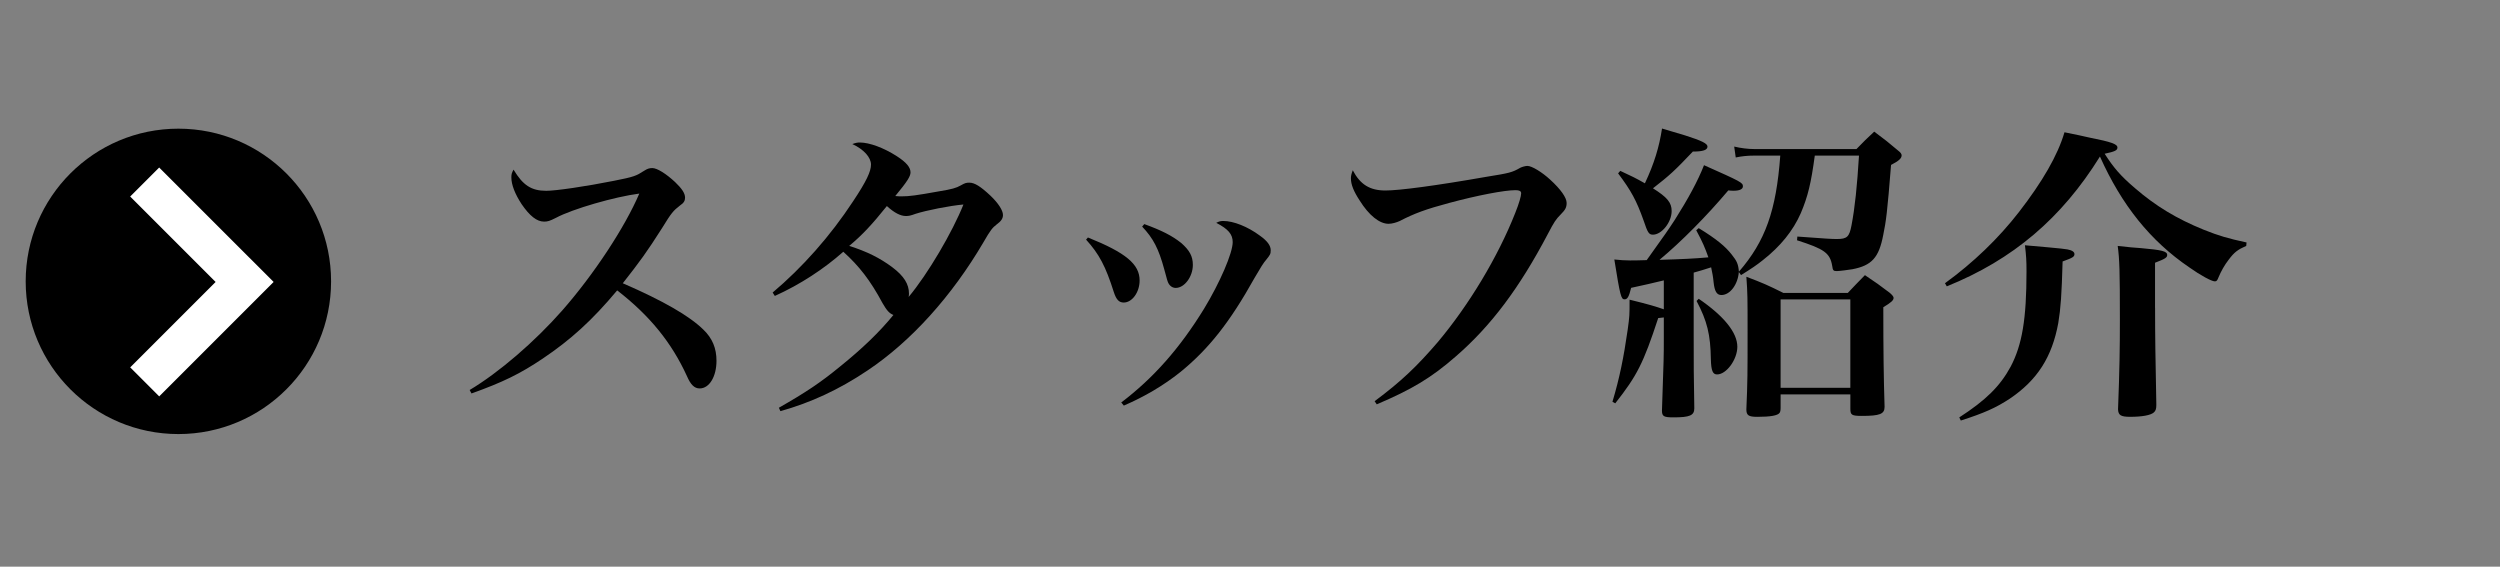
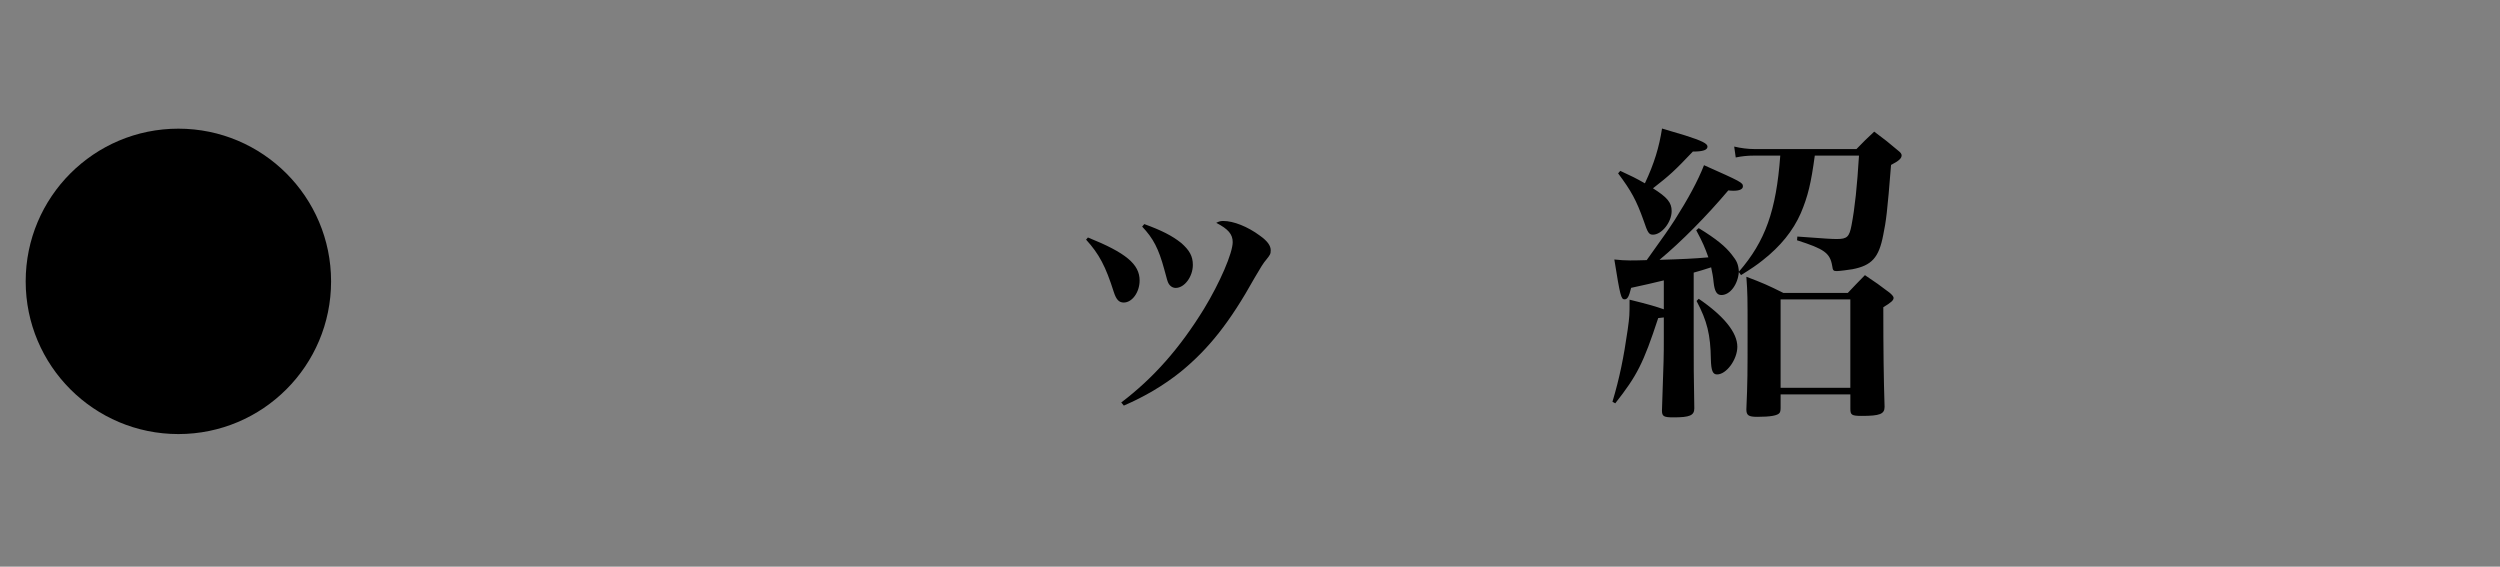
<svg xmlns="http://www.w3.org/2000/svg" version="1.1" id="レイヤー_1" x="0px" y="0px" width="150px" height="34px" viewBox="0 0 150 34" enable-background="new 0 0 150 34" xml:space="preserve">
  <rect x="0" y="0" width="150" height="34" fill="#808080" stroke="none" />
  <g>
-     <path d="M28.179,23.4c1.755-1.045,3.903-2.896,5.547-4.762c1.905-2.168,3.772-5.007,4.632-7.023   c-1.457,0.188-3.997,0.916-5.005,1.457c-0.374,0.188-0.486,0.225-0.71,0.225c-0.429,0-0.859-0.336-1.345-1.047   c-0.392-0.598-0.616-1.158-0.616-1.605c0-0.188,0.019-0.262,0.131-0.467c0.56,0.934,1.064,1.27,1.961,1.27   c0.579,0,2.372-0.262,4.053-0.598c1.233-0.242,1.345-0.299,1.812-0.598c0.205-0.131,0.317-0.168,0.504-0.168   c0.28,0,0.822,0.336,1.363,0.84c0.411,0.393,0.598,0.673,0.598,0.935c0,0.187-0.074,0.317-0.299,0.467   c-0.411,0.317-0.522,0.448-1.083,1.363c-0.915,1.438-1.326,1.999-2.354,3.306c2.447,1.063,3.997,1.961,4.837,2.784   c0.542,0.521,0.785,1.121,0.785,1.867c0,0.951-0.43,1.66-1.009,1.66c-0.317,0-0.542-0.224-0.766-0.744   c-0.915-2-2.223-3.623-4.184-5.139c-1.513,1.812-2.802,2.971-4.464,4.09c-1.363,0.916-2.391,1.42-4.277,2.094L28.179,23.4z" />
-     <path d="M46.732,24.465c1.606-0.915,2.502-1.513,3.661-2.465c1.345-1.084,2.372-2.073,3.212-3.102   c-0.243-0.094-0.393-0.262-0.654-0.711c-0.729-1.362-1.401-2.223-2.353-3.082c-1.158,1.027-2.578,1.961-4.109,2.652l-0.13-0.205   c1.774-1.494,3.455-3.381,4.837-5.49c0.784-1.178,1.064-1.775,1.064-2.186c0-0.43-0.43-0.916-1.121-1.232   c0.206-0.075,0.299-0.094,0.448-0.094c0.579,0,1.438,0.317,2.222,0.822c0.579,0.373,0.822,0.672,0.822,0.971   c0,0.242-0.206,0.561-0.916,1.42c0.187,0.018,0.28,0.018,0.392,0.018c0.448,0,0.878-0.056,2.223-0.299   c0.803-0.131,1.046-0.205,1.308-0.354c0.261-0.149,0.336-0.168,0.523-0.168c0.317,0,0.672,0.224,1.27,0.784   c0.467,0.448,0.747,0.878,0.747,1.158c0,0.205-0.112,0.373-0.374,0.561c-0.262,0.205-0.374,0.336-0.803,1.083   c-1.886,3.212-4.333,5.938-6.966,7.693c-1.7,1.141-3.399,1.925-5.211,2.429L46.732,24.465z M54.931,12.83   c-0.299,0.111-0.411,0.131-0.579,0.131c-0.317,0-0.691-0.188-1.14-0.598c-0.896,1.119-1.494,1.755-2.26,2.391   c1.064,0.336,1.849,0.728,2.596,1.288c0.691,0.522,0.99,1.009,0.99,1.569c0,0.037,0,0.111-0.019,0.205   c1.158-1.383,2.633-3.904,3.287-5.546C56.985,12.343,55.566,12.624,54.931,12.83z" />
    <path d="M65.276,14.249c2.279,0.915,3.101,1.606,3.101,2.577c0,0.71-0.448,1.326-0.953,1.326c-0.28,0-0.448-0.168-0.598-0.635   c-0.485-1.532-0.878-2.28-1.662-3.14L65.276,14.249z M67.275,24.148c1.925-1.457,3.511-3.25,4.968-5.623   c0.953-1.568,1.719-3.343,1.719-3.997c0-0.467-0.262-0.785-0.988-1.158c0.187-0.094,0.263-0.111,0.431-0.111   c0.598,0,1.457,0.336,2.184,0.877c0.449,0.318,0.654,0.598,0.654,0.878c0,0.224-0.037,0.28-0.262,0.56   c-0.168,0.188-0.373,0.523-0.709,1.103c-1.478,2.651-2.746,4.259-4.445,5.642c-1.026,0.82-2.147,1.476-3.398,2.017L67.275,24.148z    M68.657,13.445c1.027,0.374,1.664,0.691,2.224,1.14c0.485,0.43,0.69,0.784,0.69,1.308c0,0.709-0.504,1.382-1.027,1.382   c-0.187,0-0.354-0.112-0.447-0.299c-0.057-0.13-0.057-0.13-0.243-0.821c-0.336-1.232-0.653-1.85-1.325-2.559L68.657,13.445z" />
-     <path d="M82.477,24.072c1.605-1.194,2.539-2.092,3.791-3.547c1.867-2.225,3.604-5.101,4.648-7.751   c0.225-0.561,0.354-1.008,0.354-1.177c0-0.13-0.108-0.187-0.336-0.187c-0.672,0-2.313,0.317-3.979,0.766   c-1.398,0.373-2.107,0.635-2.969,1.084c-0.205,0.093-0.467,0.168-0.674,0.168c-0.541,0-1.176-0.505-1.734-1.401   c-0.355-0.542-0.523-0.952-0.523-1.326c0-0.13,0.021-0.243,0.111-0.485c0.449,0.859,1.027,1.214,1.961,1.214   c0.822,0,2.971-0.28,6.053-0.821c1.4-0.225,1.549-0.262,2.035-0.542c0.111-0.056,0.316-0.112,0.43-0.112   c0.263,0,0.877,0.373,1.363,0.822c0.635,0.578,0.99,1.083,0.99,1.4c0,0.262-0.076,0.41-0.338,0.672   c-0.316,0.318-0.41,0.467-0.783,1.178c-1.719,3.268-3.418,5.528-5.527,7.357c-1.477,1.289-2.634,1.979-4.744,2.877L82.477,24.072z" />
    <path d="M101.924,13.688c1.064,0.653,1.605,1.103,1.98,1.587c0.316,0.393,0.393,0.58,0.43,1.027c1.586-1.83,2.24-3.66,2.482-6.966   h-1.551c-0.431,0-0.767,0.038-1.121,0.112l-0.093-0.654c0.394,0.094,0.82,0.15,1.232,0.15h6.104   c0.451-0.466,0.582-0.597,1.066-1.046c0.654,0.486,0.84,0.635,1.438,1.14c0.15,0.112,0.207,0.206,0.207,0.28   c0,0.187-0.168,0.336-0.635,0.578c-0.225,2.84-0.299,3.381-0.469,4.203c-0.26,1.363-0.689,1.83-1.85,2.055   c-0.224,0.037-0.783,0.111-0.935,0.111c-0.205,0-0.241-0.037-0.278-0.316c-0.131-0.767-0.468-1.01-2.109-1.532l0.018-0.224   c1.812,0.131,2.037,0.148,2.373,0.148c0.615,0,0.746-0.131,0.877-0.821c0.205-1.064,0.336-2.353,0.449-4.184h-2.652   c-0.225,1.662-0.412,2.446-0.84,3.455c-0.467,1.065-1.232,1.999-2.279,2.82c-0.373,0.299-0.651,0.485-1.307,0.896l-0.131-0.187   c-0.057,0.746-0.523,1.382-1.047,1.382c-0.279,0-0.41-0.224-0.467-0.766c-0.037-0.374-0.074-0.542-0.148-0.896   c-0.449,0.149-0.654,0.206-1.047,0.317v3.811c0,2.055,0,2.055,0.037,4.332c0,0.43-0.279,0.542-1.25,0.542   c-0.58,0-0.691-0.058-0.691-0.411c0.111-3.229,0.111-3.229,0.111-4.354v-1.23c-0.148,0.02-0.188,0.02-0.336,0.037   c-0.896,2.729-1.271,3.454-2.578,5.116l-0.168-0.093c0.43-1.438,0.674-2.651,0.916-4.334c0.111-0.821,0.111-0.821,0.111-1.793   c1.215,0.299,1.567,0.41,2.055,0.578v-1.735c-0.822,0.205-1.045,0.242-1.961,0.448c-0.131,0.542-0.225,0.69-0.393,0.69   c-0.207,0-0.263-0.186-0.615-2.391c0.408,0.038,0.576,0.057,0.934,0.057c0.242,0,0.447,0,1.008-0.019   c1.215-1.7,1.215-1.7,1.682-2.409c0.804-1.27,1.384-2.334,1.757-3.287c2.223,0.99,2.334,1.046,2.334,1.27   c0,0.168-0.205,0.262-0.541,0.262c-0.095,0-0.205,0-0.336-0.019c-1.31,1.55-2.804,3.063-4.128,4.165   c1.345-0.037,2.093-0.074,2.933-0.149c-0.205-0.579-0.336-0.896-0.729-1.625L101.924,13.688z M97.217,10.252   c0.691,0.318,0.916,0.43,1.477,0.747c0.562-1.195,0.859-2.185,1.027-3.287c0.615,0.187,1.064,0.317,1.381,0.411   c0.99,0.317,1.347,0.485,1.347,0.672c0,0.205-0.263,0.299-0.878,0.299c-1.063,1.121-1.383,1.42-2.393,2.204   c0.859,0.542,1.121,0.859,1.121,1.364c0,0.672-0.598,1.418-1.121,1.418c-0.242,0-0.316-0.111-0.559-0.84   c-0.432-1.214-0.748-1.793-1.533-2.839L97.217,10.252z M101.924,17.927c1.531,1.048,2.316,2.036,2.316,2.878   c0,0.766-0.654,1.661-1.215,1.661c-0.262,0-0.354-0.225-0.373-0.896c-0.021-1.494-0.225-2.315-0.859-3.512L101.924,17.927z    M110.87,17.573c0.448-0.467,0.58-0.616,1.026-1.064c0.674,0.448,0.877,0.598,1.494,1.064c0.148,0.131,0.226,0.224,0.226,0.299   c0,0.147-0.148,0.278-0.617,0.562c0,2.613,0.021,4.26,0.076,5.977c0,0.43-0.281,0.543-1.363,0.543c-0.616,0-0.69-0.057-0.69-0.43   v-0.859h-4.185v0.803c0,0.15-0.021,0.243-0.058,0.299c-0.11,0.168-0.561,0.243-1.346,0.243c-0.521,0-0.651-0.093-0.651-0.448   c0.073-1.682,0.073-2.147,0.073-4.707c0-1.961,0-2.26-0.073-3.25c0.987,0.374,1.288,0.505,2.223,0.972h3.865V17.573z    M106.836,23.27h4.184v-5.306h-4.184V23.27z" />
-     <path d="M116.698,16.994c1.698-1.232,3.213-2.689,4.444-4.277c1.4-1.811,2.314-3.38,2.728-4.781   c0.653,0.131,1.178,0.244,1.493,0.318c1.326,0.262,1.683,0.393,1.683,0.598c0,0.168-0.149,0.242-0.767,0.373   c0.541,0.841,0.951,1.326,1.83,2.073c1.232,1.065,2.502,1.831,4.107,2.483c0.936,0.375,1.457,0.523,2.578,0.767l-0.02,0.206   c-0.504,0.223-0.711,0.373-1.047,0.82c-0.263,0.337-0.467,0.711-0.615,1.065c-0.074,0.187-0.111,0.243-0.225,0.243   c-0.188,0-0.878-0.374-1.531-0.841c-2.334-1.587-4.053-3.735-5.359-6.649c-2.297,3.698-5.211,6.182-9.189,7.789L116.698,16.994z    M117.557,25.044c1.588-1.026,2.445-1.868,3.082-3.044c0.689-1.309,0.951-2.857,0.951-5.715c0-0.654-0.018-0.934-0.094-1.569   c2.354,0.206,2.521,0.224,2.746,0.299c0.148,0.056,0.225,0.131,0.225,0.224c0,0.168-0.094,0.225-0.711,0.449   c-0.055,1.979-0.111,2.801-0.26,3.697c-0.375,2.036-1.252,3.418-2.914,4.539c-0.822,0.541-1.531,0.858-2.934,1.309L117.557,25.044z    M129.305,18.469c0,1.812,0.021,2.951,0.074,5.754c0,0.036,0,0.094,0,0.094c0,0.205-0.037,0.336-0.15,0.43   c-0.186,0.168-0.709,0.262-1.418,0.262c-0.561,0-0.711-0.094-0.729-0.447c0.092-2.392,0.111-3.644,0.111-5.379   c0-2.915-0.021-3.624-0.131-4.427c0.614,0.074,1.082,0.111,1.383,0.13c1.27,0.112,1.586,0.187,1.586,0.411   c0,0.149-0.094,0.225-0.729,0.467v2.708h0.003V18.469z" />
  </g>
  <circle cx="10.703" cy="16.882" r="9.162" />
-   <polygon fill="#FFFFFF" points="16.415,16.917 16.416,16.916 9.55,10.051 7.81,11.791 12.937,16.918 7.812,22.043 9.552,23.784   16.417,16.918 " />
</svg>